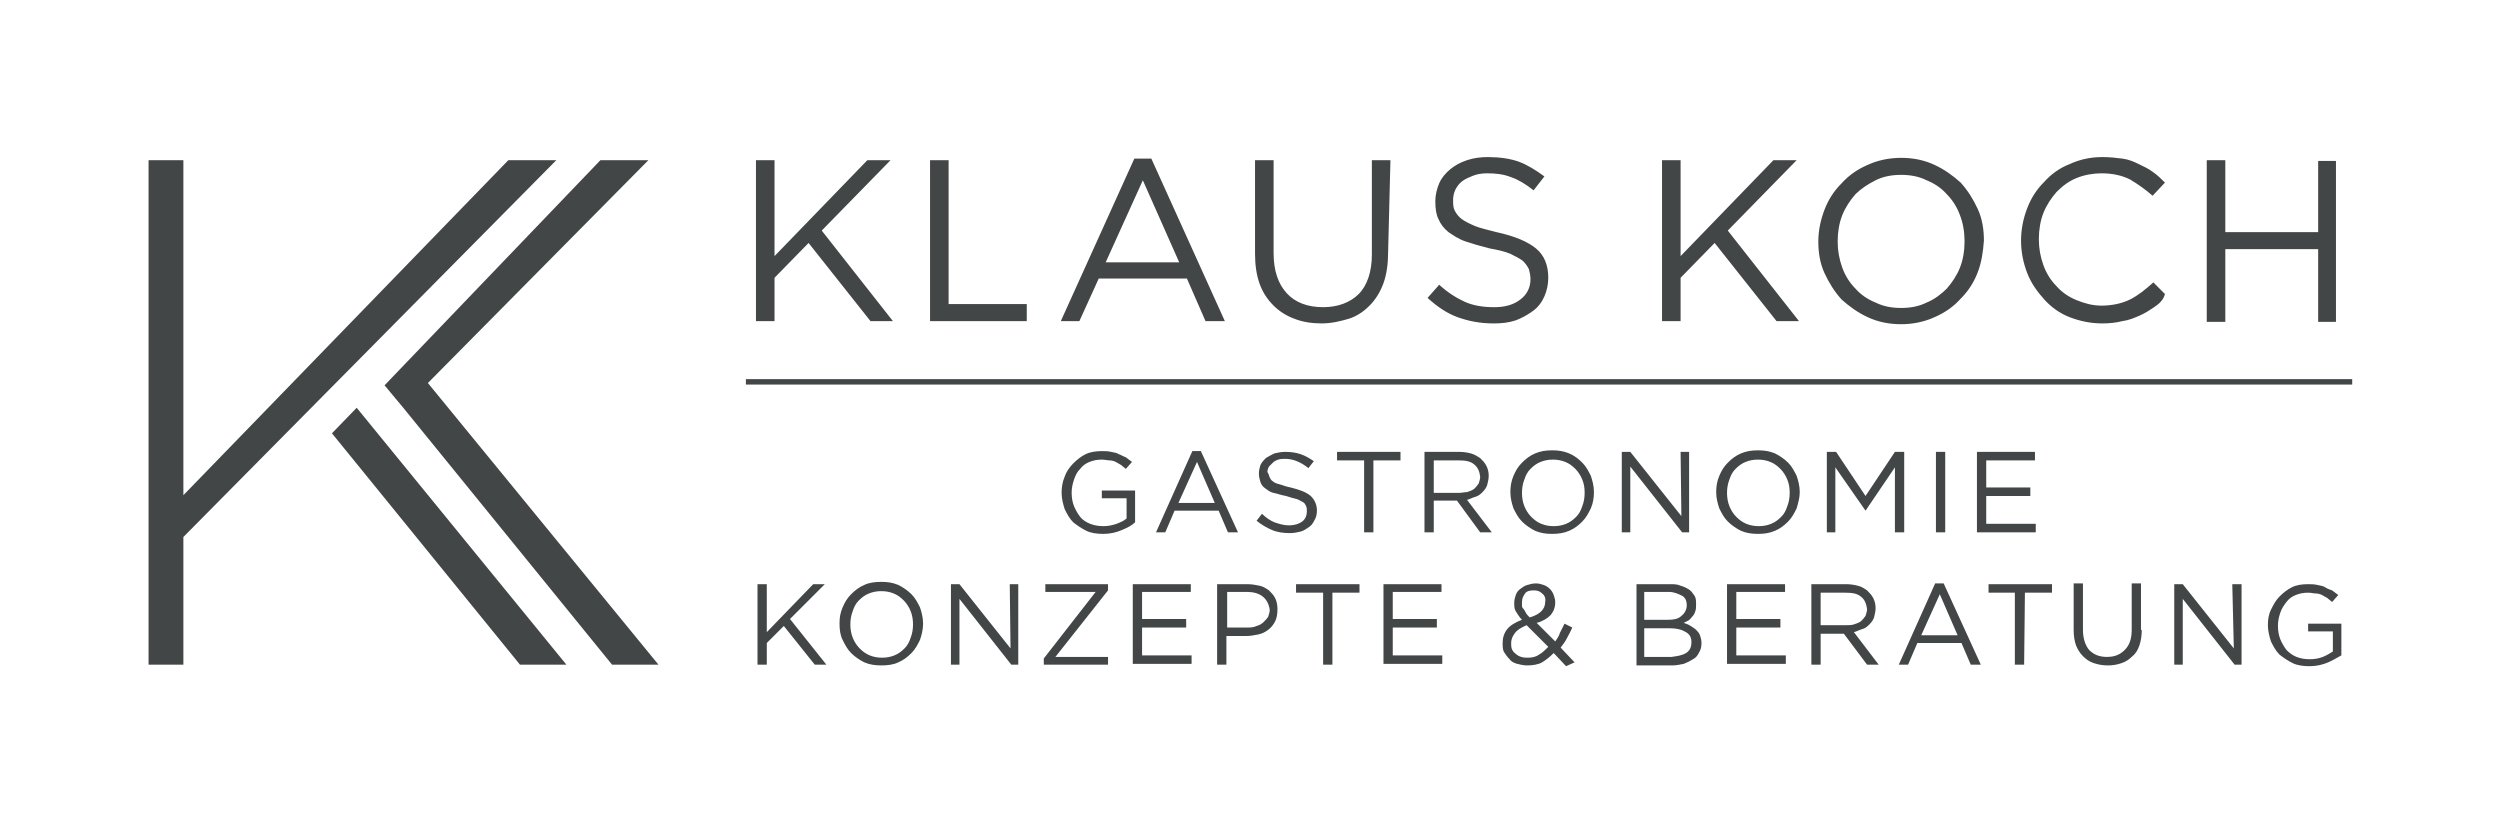
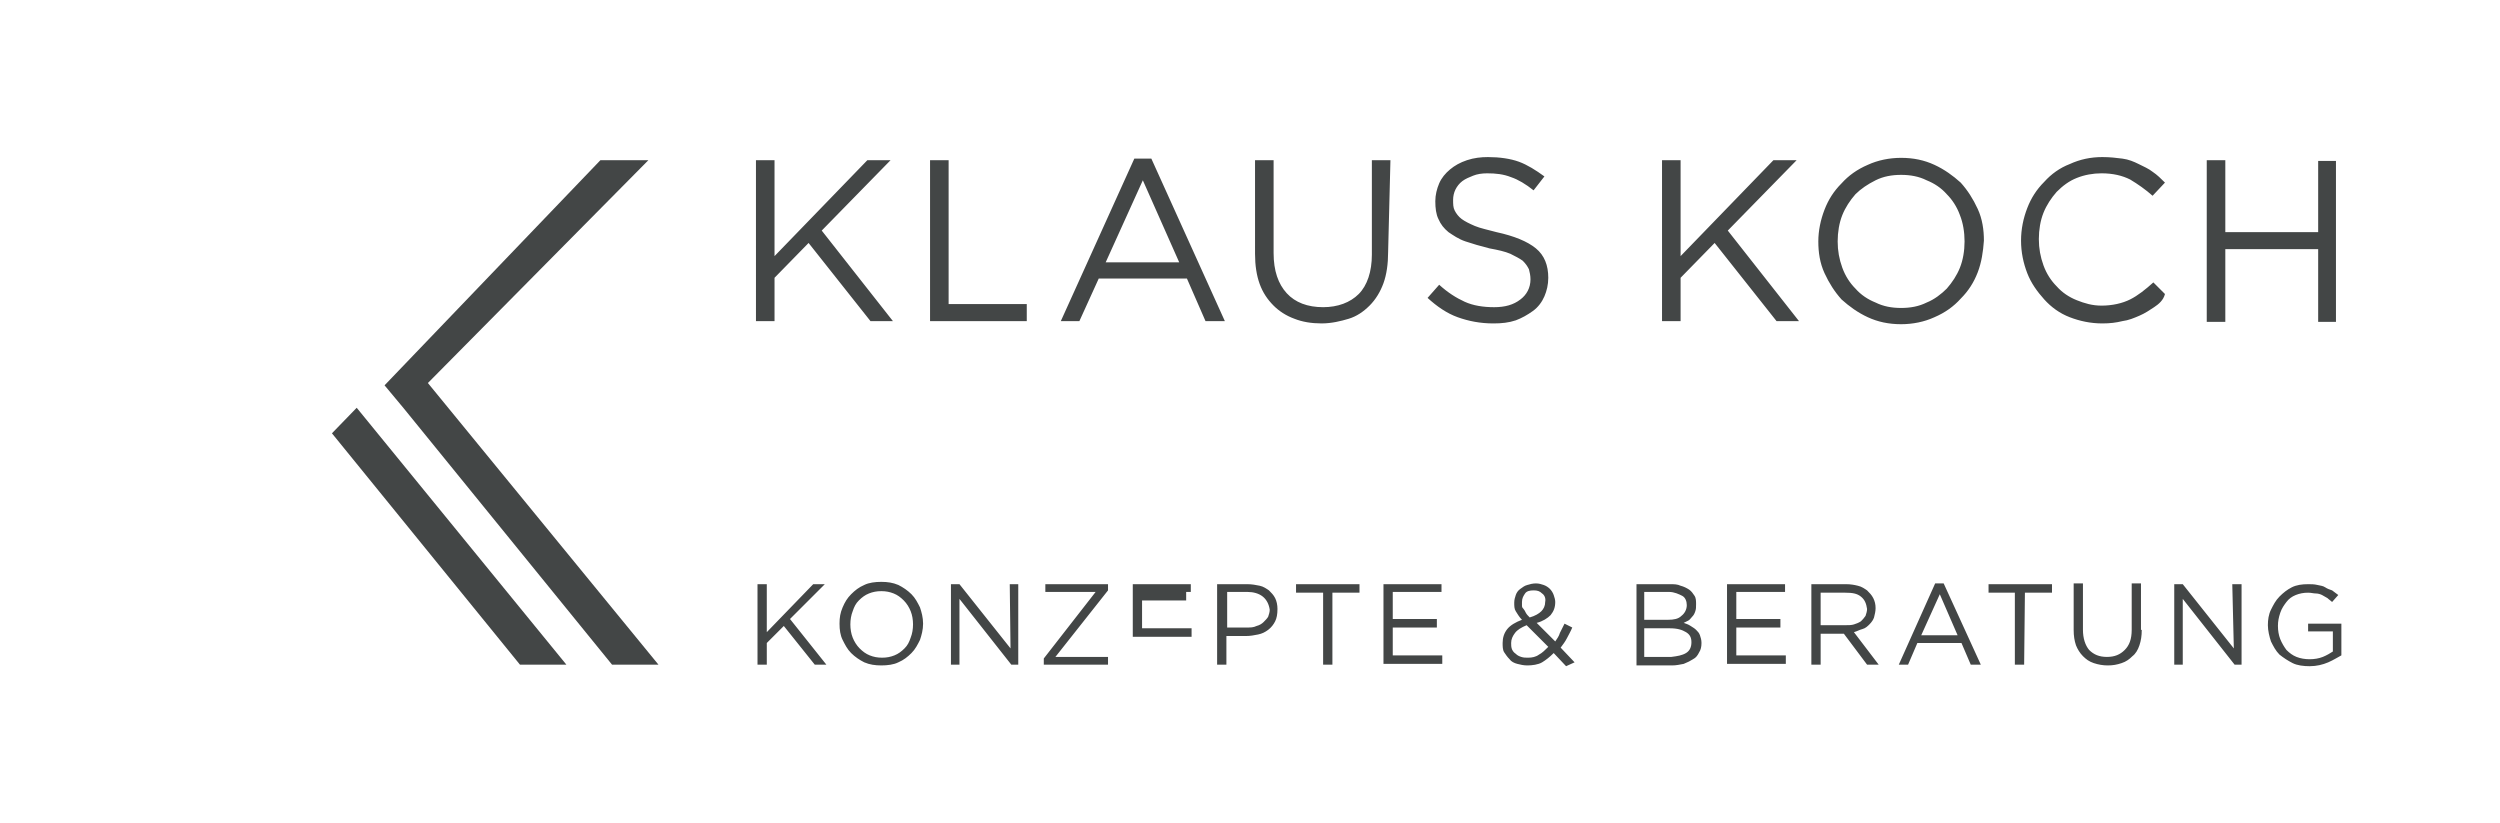
<svg xmlns="http://www.w3.org/2000/svg" version="1.1" id="Ebene_1" x="0px" y="0px" viewBox="0 0 323.1 106.4" style="enable-background:new 0 0 323.1 106.4;" xml:space="preserve">
  <style type="text/css">
	.st0{fill:#434646;}
</style>
  <g>
    <g>
-       <rect x="96.4" y="49" class="st0" width="207.6" height="0.7" />
-     </g>
+       </g>
    <polygon class="st0" points="42.9,56 67.2,85.9 73.2,85.9 46.1,52.7  " />
-     <polygon class="st0" points="65.7,20.7 23.7,64 23.7,20.7 19.2,20.7 19.2,85.9 23.7,85.9 23.7,69.4 23.8,69.3 71.9,20.7  " />
    <polygon class="st0" points="77.6,20.7 49.7,49.8 52.2,52.8 79.1,85.9 85.1,85.9 55.3,49.5 55.4,49.4 83.8,20.7  " />
    <g>
      <path class="st0" d="M287.6,32.2v9.4h-2.4V20.7h2.4V30h12v-9.2h2.3v20.8h-2.3v-9.4H287.6z M278.4,39.7c-0.6,0.4-1.2,0.8-1.9,1.1    c-0.7,0.3-1.4,0.6-2.2,0.7c-0.8,0.2-1.6,0.3-2.6,0.3c-1.5,0-2.9-0.3-4.2-0.8s-2.4-1.3-3.3-2.3c-0.9-1-1.7-2.1-2.2-3.4    c-0.5-1.3-0.8-2.7-0.8-4.2c0-1.5,0.3-2.9,0.8-4.2c0.5-1.3,1.2-2.4,2.2-3.4c0.9-1,2-1.8,3.3-2.3c1.3-0.6,2.7-0.9,4.2-0.9    c1,0,1.8,0.1,2.6,0.2s1.5,0.4,2.1,0.7c0.6,0.3,1.3,0.6,1.8,1c0.6,0.4,1.1,0.9,1.6,1.4l-1.6,1.7c-0.9-0.8-1.9-1.5-2.9-2.1    c-1-0.5-2.2-0.8-3.7-0.8c-1.1,0-2.2,0.2-3.2,0.6c-1,0.4-1.8,1-2.6,1.8c-0.7,0.8-1.3,1.7-1.7,2.7c-0.4,1-0.6,2.2-0.6,3.4    c0,1.2,0.2,2.3,0.6,3.4c0.4,1.1,1,2,1.7,2.7c0.7,0.8,1.6,1.4,2.6,1.8s2,0.7,3.2,0.7c1.4,0,2.7-0.3,3.7-0.8c1-0.5,2-1.3,3-2.2    l1.5,1.5C279.6,38.8,279,39.3,278.4,39.7 M253.3,27.8c-0.4-1.1-1-2-1.7-2.7c-0.7-0.8-1.6-1.4-2.6-1.8c-1-0.5-2.1-0.7-3.3-0.7    s-2.3,0.2-3.3,0.7s-1.9,1.1-2.6,1.8c-0.7,0.8-1.3,1.7-1.7,2.7c-0.4,1-0.6,2.2-0.6,3.4c0,1.2,0.2,2.3,0.6,3.4c0.4,1.1,1,2,1.7,2.7    c0.7,0.8,1.6,1.4,2.6,1.8c1,0.5,2.1,0.7,3.3,0.7s2.3-0.2,3.3-0.7c1-0.4,1.9-1.1,2.6-1.8c0.7-0.8,1.3-1.7,1.7-2.7    c0.4-1,0.6-2.2,0.6-3.4C253.9,30,253.7,28.8,253.3,27.8 M255.6,35.2c-0.5,1.3-1.2,2.4-2.2,3.4c-0.9,1-2,1.8-3.4,2.4    c-1.3,0.6-2.8,0.9-4.3,0.9c-1.6,0-3-0.3-4.3-0.9s-2.4-1.4-3.4-2.3c-0.9-1-1.6-2.1-2.2-3.4s-0.8-2.7-0.8-4.1c0-1.4,0.3-2.8,0.8-4.1    c0.5-1.3,1.2-2.4,2.2-3.4c0.9-1,2-1.8,3.4-2.4c1.3-0.6,2.8-0.9,4.3-0.9c1.6,0,3,0.3,4.3,0.9c1.3,0.6,2.4,1.4,3.4,2.3    c0.9,1,1.6,2.1,2.2,3.4s0.8,2.7,0.8,4.1C256.3,32.5,256.1,33.9,255.6,35.2 M232.5,41.5h-2.9l-8-10.1l-4.4,4.5v5.6h-2.4V20.7h2.4    v12.4l12-12.4h3l-8.9,9.1L232.5,41.5z M188,27.2c0.2,0.4,0.5,0.8,0.9,1.1c0.4,0.3,1,0.6,1.7,0.9c0.7,0.3,1.7,0.5,2.8,0.8    c2.3,0.5,4,1.2,5.1,2.1c1.1,0.9,1.6,2.2,1.6,3.8c0,0.9-0.2,1.7-0.5,2.4s-0.8,1.4-1.5,1.9s-1.4,0.9-2.2,1.2    c-0.9,0.3-1.8,0.4-2.9,0.4c-1.7,0-3.2-0.3-4.6-0.8c-1.4-0.5-2.7-1.4-3.9-2.5l1.5-1.7c1.1,1,2.2,1.7,3.3,2.2s2.4,0.7,3.8,0.7    c1.4,0,2.5-0.3,3.4-1c0.8-0.6,1.3-1.5,1.3-2.6c0-0.5-0.1-0.9-0.2-1.3c-0.2-0.4-0.4-0.7-0.8-1.1c-0.4-0.3-1-0.6-1.6-0.9    c-0.7-0.3-1.6-0.5-2.7-0.7c-1.2-0.3-2.2-0.6-3.1-0.9c-0.9-0.3-1.6-0.8-2.2-1.2c-0.6-0.5-1-1-1.3-1.7c-0.3-0.6-0.4-1.4-0.4-2.3    c0-0.8,0.2-1.6,0.5-2.3c0.3-0.7,0.8-1.3,1.4-1.8c0.6-0.5,1.3-0.9,2.2-1.2s1.8-0.4,2.7-0.4c1.5,0,2.9,0.2,4,0.6s2.2,1.1,3.3,1.9    l-1.4,1.8c-1-0.8-2-1.4-2.9-1.7c-1-0.4-2-0.5-3.1-0.5c-0.7,0-1.3,0.1-1.8,0.3c-0.5,0.2-1,0.4-1.4,0.7c-0.4,0.3-0.7,0.7-0.9,1.1    c-0.2,0.4-0.3,0.9-0.3,1.3C187.8,26.4,187.8,26.8,188,27.2 M179.4,32.6c0,1.5-0.2,2.9-0.6,4c-0.4,1.1-1,2.1-1.8,2.9    c-0.8,0.8-1.7,1.4-2.7,1.7s-2.2,0.6-3.5,0.6c-1.3,0-2.5-0.2-3.5-0.6c-1.1-0.4-2-1-2.7-1.7c-0.8-0.8-1.4-1.7-1.8-2.8    c-0.4-1.1-0.6-2.4-0.6-3.9V20.7h2.4v12c0,2.3,0.6,4,1.7,5.2s2.7,1.8,4.7,1.8c1.9,0,3.5-0.6,4.6-1.7c1.1-1.1,1.7-2.9,1.7-5.1V20.7    h2.4L179.4,32.6L179.4,32.6z M147.7,23.3l-4.8,10.6h9.5L147.7,23.3z M158.3,41.5h-2.5l-2.4-5.5H142l-2.5,5.5h-2.4l9.5-21h2.2    L158.3,41.5z M120.2,20.7h2.4v18.6h10.1v2.2h-12.5V20.7z M115.4,41.5h-2.9l-8-10.1l-4.4,4.5v5.6h-2.4V20.7h2.4v12.4l12-12.4h3    l-8.9,9.1L115.4,41.5z" />
-       <path class="st0" d="M300.9,85.6c-0.7,0.3-1.5,0.5-2.4,0.5c-0.8,0-1.6-0.1-2.2-0.4s-1.2-0.7-1.7-1.1c-0.5-0.5-0.8-1.1-1.1-1.7    c-0.2-0.6-0.4-1.4-0.4-2.1c0-0.7,0.1-1.4,0.4-2s0.6-1.2,1.1-1.7c0.5-0.5,1-0.9,1.6-1.2c0.6-0.3,1.3-0.4,2.1-0.4    c0.4,0,0.8,0,1.2,0.1c0.4,0.1,0.7,0.1,1,0.3s0.6,0.3,0.9,0.4c0.3,0.2,0.5,0.4,0.8,0.6l-0.8,0.9c-0.2-0.2-0.4-0.3-0.6-0.5    c-0.2-0.1-0.5-0.3-0.7-0.4c-0.2-0.1-0.5-0.2-0.8-0.2s-0.6-0.1-1-0.1c-0.6,0-1.1,0.1-1.6,0.3c-0.5,0.2-0.9,0.5-1.2,0.9    c-0.3,0.4-0.6,0.8-0.8,1.4s-0.3,1.1-0.3,1.7c0,0.6,0.1,1.2,0.3,1.7s0.5,1,0.8,1.4c0.4,0.4,0.8,0.7,1.3,0.9    c0.5,0.2,1.1,0.3,1.7,0.3c0.6,0,1.2-0.1,1.7-0.3c0.5-0.2,1-0.5,1.3-0.7v-2.6h-3.2v-1h4.3v4.1C302.2,84.9,301.6,85.3,300.9,85.6     M288.5,75.5h1.2v10.4h-0.9l-6.7-8.5v8.5h-1.1V75.5h1.1l6.6,8.3L288.5,75.5L288.5,75.5z M276.8,81.4c0,0.8-0.1,1.4-0.3,2    c-0.2,0.6-0.5,1.1-0.9,1.4c-0.4,0.4-0.8,0.7-1.4,0.9s-1.1,0.3-1.8,0.3c-0.6,0-1.2-0.1-1.8-0.3s-1-0.5-1.4-0.9    c-0.4-0.4-0.7-0.9-0.9-1.4c-0.2-0.6-0.3-1.2-0.3-2v-6h1.2v6c0,1.1,0.3,2,0.8,2.6c0.6,0.6,1.3,0.9,2.3,0.9c1,0,1.7-0.3,2.3-0.9    c0.6-0.6,0.9-1.4,0.9-2.6v-6h1.2V81.4z M261.6,85.9h-1.2v-9.3H257v-1.1h8.2v1.1h-3.5L261.6,85.9L261.6,85.9z M250.7,76.8l-2.4,5.3    h4.7L250.7,76.8z M256,85.9h-1.3l-1.2-2.8h-5.7l-1.2,2.8h-1.2l4.7-10.5h1.1L256,85.9z M240.5,77.1c-0.5-0.4-1.1-0.5-2-0.5h-3.2    v4.2h3.2c0.4,0,0.8,0,1.1-0.1c0.3-0.1,0.6-0.2,0.9-0.4c0.2-0.2,0.4-0.4,0.6-0.7c0.1-0.3,0.2-0.6,0.2-0.9    C241.2,78,241,77.5,240.5,77.1 M241.3,85.9l-3-4h-3v4h-1.2V75.5h4.5c0.6,0,1.1,0.1,1.5,0.2c0.5,0.1,0.9,0.4,1.2,0.6    c0.3,0.3,0.6,0.6,0.8,1c0.2,0.4,0.3,0.8,0.3,1.3c0,0.4-0.1,0.8-0.2,1.2c-0.1,0.3-0.3,0.6-0.6,0.9c-0.2,0.2-0.5,0.5-0.9,0.6    s-0.7,0.3-1.1,0.4l3.2,4.2L241.3,85.9L241.3,85.9z M230.8,76.5h-6.4v3.5h5.7v1.1h-5.7v3.6h6.4v1.1h-7.6V75.5h7.5V76.5z     M217.9,84.4c0.5-0.3,0.7-0.8,0.7-1.4c0-0.6-0.2-1-0.7-1.3c-0.5-0.3-1.1-0.5-2.1-0.5h-3.3v3.7h3.5    C216.8,84.8,217.4,84.7,217.9,84.4 M217.3,79.6c0.4-0.3,0.7-0.8,0.7-1.4c0-0.5-0.2-1-0.6-1.2s-1-0.5-1.7-0.5h-3.2v3.6h3.1    C216.3,80.1,216.9,80,217.3,79.6 M217.2,75.7c0.4,0.1,0.8,0.3,1.1,0.5c0.3,0.2,0.5,0.5,0.7,0.8s0.2,0.7,0.2,1.1    c0,0.4,0,0.6-0.1,0.9s-0.2,0.5-0.4,0.7c-0.2,0.2-0.3,0.4-0.5,0.5c-0.2,0.1-0.4,0.2-0.6,0.3c0.3,0.1,0.6,0.2,0.9,0.4    s0.5,0.3,0.7,0.5c0.2,0.2,0.4,0.4,0.5,0.7c0.1,0.3,0.2,0.6,0.2,1c0,0.5-0.1,0.9-0.3,1.2c-0.2,0.4-0.4,0.7-0.8,0.9    c-0.3,0.2-0.7,0.4-1.2,0.6c-0.5,0.1-1,0.2-1.5,0.2h-4.6V75.5h4.4C216.3,75.5,216.8,75.5,217.2,75.7 M197.3,80.8    c-0.7,0.3-1.2,0.6-1.5,1c-0.3,0.4-0.5,0.8-0.5,1.3c0,0.3,0,0.5,0.1,0.8c0.1,0.2,0.2,0.4,0.5,0.6c0.2,0.2,0.4,0.3,0.7,0.4    s0.6,0.1,0.9,0.1c0.5,0,1-0.1,1.4-0.4c0.4-0.2,0.8-0.6,1.2-1L197.3,80.8z M199.3,76.7c-0.3-0.3-0.6-0.4-1.1-0.4    c-0.5,0-0.9,0.1-1.1,0.4s-0.4,0.6-0.4,1.1c0,0.2,0,0.3,0,0.5s0.1,0.3,0.2,0.4c0.1,0.1,0.2,0.3,0.3,0.5s0.3,0.4,0.5,0.6    c0.7-0.2,1.2-0.5,1.5-0.8s0.5-0.7,0.5-1.2C199.8,77.3,199.6,76.9,199.3,76.7 M202.4,86.1l-1.6-1.7c-0.5,0.5-1,0.9-1.5,1.2    S198,86,197.4,86c-0.5,0-0.9-0.1-1.3-0.2c-0.4-0.1-0.8-0.3-1-0.6c-0.3-0.3-0.5-0.6-0.7-0.9s-0.2-0.8-0.2-1.2    c0-0.7,0.2-1.3,0.6-1.8s1.1-0.9,1.9-1.2c-0.4-0.4-0.6-0.8-0.8-1.1s-0.2-0.7-0.2-1.1c0-0.4,0.1-0.7,0.2-1s0.3-0.6,0.6-0.8    s0.5-0.4,0.9-0.5c0.3-0.1,0.7-0.2,1.1-0.2c0.4,0,0.7,0.1,1,0.2c0.3,0.1,0.6,0.3,0.8,0.5c0.2,0.2,0.4,0.5,0.5,0.8s0.2,0.6,0.2,0.9    c0,0.7-0.2,1.2-0.6,1.7c-0.4,0.4-1,0.8-1.8,1l2.4,2.4c0.2-0.3,0.5-0.7,0.6-1.1c0.2-0.4,0.4-0.8,0.6-1.2l1,0.5    c-0.2,0.5-0.5,1-0.7,1.4c-0.2,0.4-0.5,0.8-0.8,1.2l1.8,1.9L202.4,86.1z M186.4,76.5H180v3.5h5.7v1.1H180v3.6h6.4v1.1h-7.6V75.5    h7.5V76.5z M172.2,85.9H171v-9.3h-3.5v-1.1h8.2v1.1h-3.5V85.9z M163.2,77.1c-0.5-0.4-1.2-0.6-2-0.6h-2.6v4.6h2.6    c0.4,0,0.8,0,1.2-0.2c0.4-0.1,0.7-0.3,0.9-0.5c0.2-0.2,0.5-0.5,0.6-0.7c0.1-0.3,0.2-0.6,0.2-0.9C164,78.1,163.7,77.5,163.2,77.1     M164.8,80.3c-0.2,0.4-0.5,0.8-0.9,1.1s-0.8,0.5-1.3,0.6c-0.5,0.1-1,0.2-1.6,0.2h-2.5v3.7h-1.2V75.5h3.9c0.6,0,1.1,0.1,1.6,0.2    c0.5,0.1,0.9,0.4,1.2,0.6c0.3,0.3,0.6,0.6,0.8,1c0.2,0.4,0.3,0.9,0.3,1.4C165.1,79.4,165,79.9,164.8,80.3 M154,76.5h-6.4v3.5h5.7    v1.1h-5.7v3.6h6.4v1.1h-7.6V75.5h7.5V76.5z M135.1,76.5v-1h8.1v0.8l-6.8,8.6h6.8v1h-8.3v-0.8l6.7-8.6H135.1z M130.5,75.5h1.1v10.4    h-0.9l-6.7-8.5v8.5h-1.1V75.5h1.1l6.6,8.3L130.5,75.5L130.5,75.5z M117.7,79c-0.2-0.5-0.5-1-0.9-1.4c-0.4-0.4-0.8-0.7-1.3-0.9    s-1-0.3-1.6-0.3c-0.6,0-1.1,0.1-1.6,0.3c-0.5,0.2-0.9,0.5-1.3,0.9c-0.4,0.4-0.6,0.8-0.8,1.4c-0.2,0.5-0.3,1.1-0.3,1.7    c0,0.6,0.1,1.2,0.3,1.7c0.2,0.5,0.5,1,0.9,1.4c0.4,0.4,0.8,0.7,1.3,0.9s1,0.3,1.6,0.3s1.1-0.1,1.6-0.3c0.5-0.2,0.9-0.5,1.3-0.9    c0.4-0.4,0.6-0.8,0.8-1.4c0.2-0.5,0.3-1.1,0.3-1.7S117.9,79.5,117.7,79 M118.9,82.7c-0.3,0.6-0.6,1.2-1.1,1.7    c-0.5,0.5-1,0.9-1.7,1.2c-0.6,0.3-1.4,0.4-2.2,0.4s-1.5-0.1-2.2-0.4c-0.6-0.3-1.2-0.7-1.7-1.2c-0.5-0.5-0.8-1.1-1.1-1.7    s-0.4-1.3-0.4-2.1s0.1-1.4,0.4-2.1s0.6-1.2,1.1-1.7c0.5-0.5,1-0.9,1.7-1.2c0.6-0.3,1.4-0.4,2.2-0.4s1.5,0.1,2.2,0.4    c0.6,0.3,1.2,0.7,1.7,1.2c0.5,0.5,0.8,1.1,1.1,1.7c0.2,0.6,0.4,1.3,0.4,2.1C119.3,81.4,119.1,82.1,118.9,82.7 M106.8,85.9h-1.5    l-4-5l-2.2,2.2v2.8h-1.2V75.5h1.2v6.2l6-6.2h1.5l-4.5,4.5L106.8,85.9z" />
-       <path class="st0" d="M263.1,59.5h-6.4V63h5.7v1.1h-5.7v3.6h6.4v1.1h-7.6V58.4h7.5V59.5z M251.4,68.8h-1.2V58.4h1.2V68.8z     M241.1,66L241.1,66l-3.9-5.6v8.4h-1.1V58.4h1.2l3.8,5.7l3.8-5.7h1.2v10.4h-1.2v-8.4L241.1,66z M231,62c-0.2-0.5-0.5-1-0.9-1.4    c-0.4-0.4-0.8-0.7-1.3-0.9c-0.5-0.2-1-0.3-1.6-0.3c-0.6,0-1.1,0.1-1.6,0.3c-0.5,0.2-0.9,0.5-1.3,0.9s-0.6,0.8-0.8,1.4    c-0.2,0.5-0.3,1.1-0.3,1.7c0,0.6,0.1,1.2,0.3,1.7c0.2,0.5,0.5,1,0.9,1.4c0.4,0.4,0.8,0.7,1.3,0.9s1,0.3,1.6,0.3s1.1-0.1,1.6-0.3    c0.5-0.2,0.9-0.5,1.3-0.9c0.4-0.4,0.6-0.8,0.8-1.4c0.2-0.5,0.3-1.1,0.3-1.7C231.3,63,231.2,62.5,231,62 M232.2,65.7    c-0.3,0.6-0.6,1.2-1.1,1.7c-0.5,0.5-1,0.9-1.7,1.2S228,69,227.2,69s-1.5-0.1-2.2-0.4c-0.6-0.3-1.2-0.7-1.7-1.2    c-0.5-0.5-0.8-1.1-1.1-1.7c-0.2-0.6-0.4-1.3-0.4-2.1c0-0.7,0.1-1.4,0.4-2.1s0.6-1.2,1.1-1.7c0.5-0.5,1-0.9,1.7-1.2    s1.4-0.4,2.2-0.4s1.5,0.1,2.2,0.4c0.6,0.3,1.2,0.7,1.7,1.2c0.5,0.5,0.8,1.1,1.1,1.7c0.2,0.6,0.4,1.3,0.4,2.1    C232.6,64.3,232.4,65,232.2,65.7 M217.2,58.4h1.1v10.4h-0.9l-6.7-8.5v8.5h-1.1V58.4h1.1l6.6,8.3L217.2,58.4L217.2,58.4z M204.5,62    c-0.2-0.5-0.5-1-0.9-1.4c-0.4-0.4-0.8-0.7-1.3-0.9c-0.5-0.2-1-0.3-1.6-0.3s-1.1,0.1-1.6,0.3c-0.5,0.2-0.9,0.5-1.3,0.9    c-0.4,0.4-0.6,0.8-0.8,1.4c-0.2,0.5-0.3,1.1-0.3,1.7c0,0.6,0.1,1.2,0.3,1.7c0.2,0.5,0.5,1,0.9,1.4s0.8,0.7,1.3,0.9s1,0.3,1.6,0.3    c0.6,0,1.1-0.1,1.6-0.3c0.5-0.2,0.9-0.5,1.3-0.9c0.4-0.4,0.6-0.8,0.8-1.4c0.2-0.5,0.3-1.1,0.3-1.7C204.8,63,204.7,62.5,204.5,62     M205.6,65.7c-0.3,0.6-0.6,1.2-1.1,1.7s-1,0.9-1.7,1.2s-1.4,0.4-2.2,0.4s-1.5-0.1-2.2-0.4c-0.6-0.3-1.2-0.7-1.7-1.2    c-0.5-0.5-0.8-1.1-1.1-1.7c-0.2-0.6-0.4-1.3-0.4-2.1c0-0.7,0.1-1.4,0.4-2.1s0.6-1.2,1.1-1.7c0.5-0.5,1-0.9,1.7-1.2    s1.4-0.4,2.2-0.4s1.5,0.1,2.2,0.4s1.2,0.7,1.7,1.2c0.5,0.5,0.8,1.1,1.1,1.7c0.2,0.6,0.4,1.3,0.4,2.1C206,64.3,205.9,65,205.6,65.7     M190.5,60c-0.5-0.4-1.1-0.5-2-0.5h-3.2v4.2h3.2c0.4,0,0.8-0.1,1.1-0.1c0.3-0.1,0.6-0.2,0.9-0.4c0.2-0.2,0.4-0.4,0.6-0.7    c0.1-0.3,0.2-0.6,0.2-0.9C191.2,60.9,191,60.4,190.5,60 M191.3,68.8l-3-4.1h-3v4.1h-1.2V58.4h4.5c0.6,0,1.1,0.1,1.5,0.2    s0.9,0.4,1.2,0.6c0.3,0.3,0.6,0.6,0.8,1s0.3,0.8,0.3,1.3c0,0.4-0.1,0.8-0.2,1.2c-0.1,0.3-0.3,0.6-0.6,0.9    c-0.2,0.2-0.5,0.5-0.9,0.6s-0.7,0.3-1.1,0.4l3.2,4.2L191.3,68.8L191.3,68.8z M177.5,68.8h-1.2v-9.3h-3.5v-1.1h8.2v1.1h-3.5V68.8z     M164.1,61.7c0.1,0.2,0.2,0.4,0.4,0.5c0.2,0.2,0.5,0.3,0.9,0.4c0.4,0.1,0.8,0.3,1.4,0.4c1.2,0.3,2,0.6,2.6,1.1    c0.5,0.5,0.8,1.1,0.8,1.9c0,0.4-0.1,0.9-0.3,1.2c-0.2,0.4-0.4,0.7-0.7,0.9s-0.7,0.5-1.1,0.6c-0.4,0.1-0.9,0.2-1.4,0.2    c-0.8,0-1.6-0.1-2.3-0.4c-0.7-0.3-1.4-0.7-2-1.2l0.7-0.9c0.5,0.5,1.1,0.9,1.6,1.1c0.6,0.2,1.2,0.4,1.9,0.4c0.7,0,1.3-0.2,1.7-0.5    s0.6-0.8,0.6-1.3c0-0.2,0-0.5-0.1-0.7s-0.2-0.4-0.4-0.5s-0.5-0.3-0.8-0.4c-0.4-0.1-0.8-0.2-1.4-0.4c-0.6-0.1-1.1-0.3-1.6-0.4    s-0.8-0.4-1.1-0.6s-0.5-0.5-0.6-0.8c-0.1-0.3-0.2-0.7-0.2-1.1c0-0.4,0.1-0.8,0.2-1.1c0.2-0.4,0.4-0.6,0.7-0.9    c0.3-0.2,0.7-0.4,1.1-0.6c0.4-0.1,0.9-0.2,1.4-0.2c0.8,0,1.4,0.1,2,0.3c0.6,0.2,1.1,0.5,1.7,0.9l-0.7,0.9c-0.5-0.4-1-0.7-1.5-0.9    c-0.5-0.2-1-0.3-1.5-0.3c-0.3,0-0.6,0-0.9,0.1c-0.3,0.1-0.5,0.2-0.7,0.4s-0.3,0.3-0.5,0.5c-0.1,0.2-0.2,0.4-0.2,0.7    C164,61.3,164,61.5,164.1,61.7 M154.7,59.7l-2.4,5.3h4.7L154.7,59.7z M160,68.8h-1.3l-1.2-2.8h-5.7l-1.2,2.8h-1.2l4.7-10.5h1.1    L160,68.8z M145,68.5c-0.7,0.3-1.5,0.5-2.4,0.5c-0.8,0-1.6-0.1-2.2-0.4c-0.6-0.3-1.2-0.7-1.7-1.1c-0.5-0.5-0.8-1.1-1.1-1.7    c-0.2-0.6-0.4-1.4-0.4-2.1c0-0.7,0.1-1.4,0.4-2.1c0.2-0.6,0.6-1.2,1.1-1.7c0.5-0.5,1-0.9,1.6-1.2s1.4-0.4,2.1-0.4    c0.4,0,0.8,0,1.2,0.1c0.4,0.1,0.7,0.1,1,0.3c0.3,0.1,0.6,0.3,0.9,0.4c0.3,0.2,0.5,0.4,0.8,0.6l-0.8,0.9c-0.2-0.2-0.4-0.3-0.6-0.5    c-0.2-0.1-0.5-0.3-0.7-0.4c-0.2-0.1-0.5-0.2-0.8-0.2s-0.6-0.1-1-0.1c-0.6,0-1.1,0.1-1.6,0.3c-0.5,0.2-0.9,0.5-1.2,0.9    c-0.4,0.4-0.6,0.8-0.8,1.4s-0.3,1.1-0.3,1.7c0,0.6,0.1,1.2,0.3,1.7s0.5,1,0.8,1.4s0.8,0.7,1.3,0.9c0.5,0.2,1.1,0.3,1.7,0.3    c0.6,0,1.1-0.1,1.7-0.3c0.5-0.2,1-0.4,1.3-0.7v-2.6h-3.2v-1h4.3v4.1C146.3,67.9,145.7,68.2,145,68.5" />
+       <path class="st0" d="M300.9,85.6c-0.7,0.3-1.5,0.5-2.4,0.5c-0.8,0-1.6-0.1-2.2-0.4s-1.2-0.7-1.7-1.1c-0.5-0.5-0.8-1.1-1.1-1.7    c-0.2-0.6-0.4-1.4-0.4-2.1c0-0.7,0.1-1.4,0.4-2s0.6-1.2,1.1-1.7c0.5-0.5,1-0.9,1.6-1.2c0.6-0.3,1.3-0.4,2.1-0.4    c0.4,0,0.8,0,1.2,0.1c0.4,0.1,0.7,0.1,1,0.3s0.6,0.3,0.9,0.4c0.3,0.2,0.5,0.4,0.8,0.6l-0.8,0.9c-0.2-0.2-0.4-0.3-0.6-0.5    c-0.2-0.1-0.5-0.3-0.7-0.4c-0.2-0.1-0.5-0.2-0.8-0.2s-0.6-0.1-1-0.1c-0.6,0-1.1,0.1-1.6,0.3c-0.5,0.2-0.9,0.5-1.2,0.9    c-0.3,0.4-0.6,0.8-0.8,1.4s-0.3,1.1-0.3,1.7c0,0.6,0.1,1.2,0.3,1.7s0.5,1,0.8,1.4c0.4,0.4,0.8,0.7,1.3,0.9    c0.5,0.2,1.1,0.3,1.7,0.3c0.6,0,1.2-0.1,1.7-0.3c0.5-0.2,1-0.5,1.3-0.7v-2.6h-3.2v-1h4.3v4.1C302.2,84.9,301.6,85.3,300.9,85.6     M288.5,75.5h1.2v10.4h-0.9l-6.7-8.5v8.5h-1.1V75.5h1.1l6.6,8.3L288.5,75.5L288.5,75.5z M276.8,81.4c0,0.8-0.1,1.4-0.3,2    c-0.2,0.6-0.5,1.1-0.9,1.4c-0.4,0.4-0.8,0.7-1.4,0.9s-1.1,0.3-1.8,0.3c-0.6,0-1.2-0.1-1.8-0.3s-1-0.5-1.4-0.9    c-0.4-0.4-0.7-0.9-0.9-1.4c-0.2-0.6-0.3-1.2-0.3-2v-6h1.2v6c0,1.1,0.3,2,0.8,2.6c0.6,0.6,1.3,0.9,2.3,0.9c1,0,1.7-0.3,2.3-0.9    c0.6-0.6,0.9-1.4,0.9-2.6v-6h1.2V81.4z M261.6,85.9h-1.2v-9.3H257v-1.1h8.2v1.1h-3.5L261.6,85.9L261.6,85.9z M250.7,76.8l-2.4,5.3    h4.7L250.7,76.8z M256,85.9h-1.3l-1.2-2.8h-5.7l-1.2,2.8h-1.2l4.7-10.5h1.1L256,85.9z M240.5,77.1c-0.5-0.4-1.1-0.5-2-0.5h-3.2    v4.2h3.2c0.4,0,0.8,0,1.1-0.1c0.3-0.1,0.6-0.2,0.9-0.4c0.2-0.2,0.4-0.4,0.6-0.7c0.1-0.3,0.2-0.6,0.2-0.9    C241.2,78,241,77.5,240.5,77.1 M241.3,85.9l-3-4h-3v4h-1.2V75.5h4.5c0.6,0,1.1,0.1,1.5,0.2c0.5,0.1,0.9,0.4,1.2,0.6    c0.3,0.3,0.6,0.6,0.8,1c0.2,0.4,0.3,0.8,0.3,1.3c0,0.4-0.1,0.8-0.2,1.2c-0.1,0.3-0.3,0.6-0.6,0.9c-0.2,0.2-0.5,0.5-0.9,0.6    s-0.7,0.3-1.1,0.4l3.2,4.2L241.3,85.9L241.3,85.9z M230.8,76.5h-6.4v3.5h5.7v1.1h-5.7v3.6h6.4v1.1h-7.6V75.5h7.5V76.5z     M217.9,84.4c0.5-0.3,0.7-0.8,0.7-1.4c0-0.6-0.2-1-0.7-1.3c-0.5-0.3-1.1-0.5-2.1-0.5h-3.3v3.7h3.5    C216.8,84.8,217.4,84.7,217.9,84.4 M217.3,79.6c0.4-0.3,0.7-0.8,0.7-1.4c0-0.5-0.2-1-0.6-1.2s-1-0.5-1.7-0.5h-3.2v3.6h3.1    C216.3,80.1,216.9,80,217.3,79.6 M217.2,75.7c0.4,0.1,0.8,0.3,1.1,0.5c0.3,0.2,0.5,0.5,0.7,0.8s0.2,0.7,0.2,1.1    c0,0.4,0,0.6-0.1,0.9s-0.2,0.5-0.4,0.7c-0.2,0.2-0.3,0.4-0.5,0.5c-0.2,0.1-0.4,0.2-0.6,0.3c0.3,0.1,0.6,0.2,0.9,0.4    s0.5,0.3,0.7,0.5c0.2,0.2,0.4,0.4,0.5,0.7c0.1,0.3,0.2,0.6,0.2,1c0,0.5-0.1,0.9-0.3,1.2c-0.2,0.4-0.4,0.7-0.8,0.9    c-0.3,0.2-0.7,0.4-1.2,0.6c-0.5,0.1-1,0.2-1.5,0.2h-4.6V75.5h4.4C216.3,75.5,216.8,75.5,217.2,75.7 M197.3,80.8    c-0.7,0.3-1.2,0.6-1.5,1c-0.3,0.4-0.5,0.8-0.5,1.3c0,0.3,0,0.5,0.1,0.8c0.1,0.2,0.2,0.4,0.5,0.6c0.2,0.2,0.4,0.3,0.7,0.4    s0.6,0.1,0.9,0.1c0.5,0,1-0.1,1.4-0.4c0.4-0.2,0.8-0.6,1.2-1L197.3,80.8z M199.3,76.7c-0.3-0.3-0.6-0.4-1.1-0.4    c-0.5,0-0.9,0.1-1.1,0.4s-0.4,0.6-0.4,1.1c0,0.2,0,0.3,0,0.5s0.1,0.3,0.2,0.4c0.1,0.1,0.2,0.3,0.3,0.5s0.3,0.4,0.5,0.6    c0.7-0.2,1.2-0.5,1.5-0.8s0.5-0.7,0.5-1.2C199.8,77.3,199.6,76.9,199.3,76.7 M202.4,86.1l-1.6-1.7c-0.5,0.5-1,0.9-1.5,1.2    S198,86,197.4,86c-0.5,0-0.9-0.1-1.3-0.2c-0.4-0.1-0.8-0.3-1-0.6c-0.3-0.3-0.5-0.6-0.7-0.9s-0.2-0.8-0.2-1.2    c0-0.7,0.2-1.3,0.6-1.8s1.1-0.9,1.9-1.2c-0.4-0.4-0.6-0.8-0.8-1.1s-0.2-0.7-0.2-1.1c0-0.4,0.1-0.7,0.2-1s0.3-0.6,0.6-0.8    s0.5-0.4,0.9-0.5c0.3-0.1,0.7-0.2,1.1-0.2c0.4,0,0.7,0.1,1,0.2c0.3,0.1,0.6,0.3,0.8,0.5c0.2,0.2,0.4,0.5,0.5,0.8s0.2,0.6,0.2,0.9    c0,0.7-0.2,1.2-0.6,1.7c-0.4,0.4-1,0.8-1.8,1l2.4,2.4c0.2-0.3,0.5-0.7,0.6-1.1c0.2-0.4,0.4-0.8,0.6-1.2l1,0.5    c-0.2,0.5-0.5,1-0.7,1.4c-0.2,0.4-0.5,0.8-0.8,1.2l1.8,1.9L202.4,86.1z M186.4,76.5H180v3.5h5.7v1.1H180v3.6h6.4v1.1h-7.6V75.5    h7.5V76.5z M172.2,85.9H171v-9.3h-3.5v-1.1h8.2v1.1h-3.5V85.9z M163.2,77.1c-0.5-0.4-1.2-0.6-2-0.6h-2.6v4.6h2.6    c0.4,0,0.8,0,1.2-0.2c0.4-0.1,0.7-0.3,0.9-0.5c0.2-0.2,0.5-0.5,0.6-0.7c0.1-0.3,0.2-0.6,0.2-0.9C164,78.1,163.7,77.5,163.2,77.1     M164.8,80.3c-0.2,0.4-0.5,0.8-0.9,1.1s-0.8,0.5-1.3,0.6c-0.5,0.1-1,0.2-1.6,0.2h-2.5v3.7h-1.2V75.5h3.9c0.6,0,1.1,0.1,1.6,0.2    c0.5,0.1,0.9,0.4,1.2,0.6c0.3,0.3,0.6,0.6,0.8,1c0.2,0.4,0.3,0.9,0.3,1.4C165.1,79.4,165,79.9,164.8,80.3 M154,76.5h-6.4h5.7    v1.1h-5.7v3.6h6.4v1.1h-7.6V75.5h7.5V76.5z M135.1,76.5v-1h8.1v0.8l-6.8,8.6h6.8v1h-8.3v-0.8l6.7-8.6H135.1z M130.5,75.5h1.1v10.4    h-0.9l-6.7-8.5v8.5h-1.1V75.5h1.1l6.6,8.3L130.5,75.5L130.5,75.5z M117.7,79c-0.2-0.5-0.5-1-0.9-1.4c-0.4-0.4-0.8-0.7-1.3-0.9    s-1-0.3-1.6-0.3c-0.6,0-1.1,0.1-1.6,0.3c-0.5,0.2-0.9,0.5-1.3,0.9c-0.4,0.4-0.6,0.8-0.8,1.4c-0.2,0.5-0.3,1.1-0.3,1.7    c0,0.6,0.1,1.2,0.3,1.7c0.2,0.5,0.5,1,0.9,1.4c0.4,0.4,0.8,0.7,1.3,0.9s1,0.3,1.6,0.3s1.1-0.1,1.6-0.3c0.5-0.2,0.9-0.5,1.3-0.9    c0.4-0.4,0.6-0.8,0.8-1.4c0.2-0.5,0.3-1.1,0.3-1.7S117.9,79.5,117.7,79 M118.9,82.7c-0.3,0.6-0.6,1.2-1.1,1.7    c-0.5,0.5-1,0.9-1.7,1.2c-0.6,0.3-1.4,0.4-2.2,0.4s-1.5-0.1-2.2-0.4c-0.6-0.3-1.2-0.7-1.7-1.2c-0.5-0.5-0.8-1.1-1.1-1.7    s-0.4-1.3-0.4-2.1s0.1-1.4,0.4-2.1s0.6-1.2,1.1-1.7c0.5-0.5,1-0.9,1.7-1.2c0.6-0.3,1.4-0.4,2.2-0.4s1.5,0.1,2.2,0.4    c0.6,0.3,1.2,0.7,1.7,1.2c0.5,0.5,0.8,1.1,1.1,1.7c0.2,0.6,0.4,1.3,0.4,2.1C119.3,81.4,119.1,82.1,118.9,82.7 M106.8,85.9h-1.5    l-4-5l-2.2,2.2v2.8h-1.2V75.5h1.2v6.2l6-6.2h1.5l-4.5,4.5L106.8,85.9z" />
    </g>
  </g>
</svg>